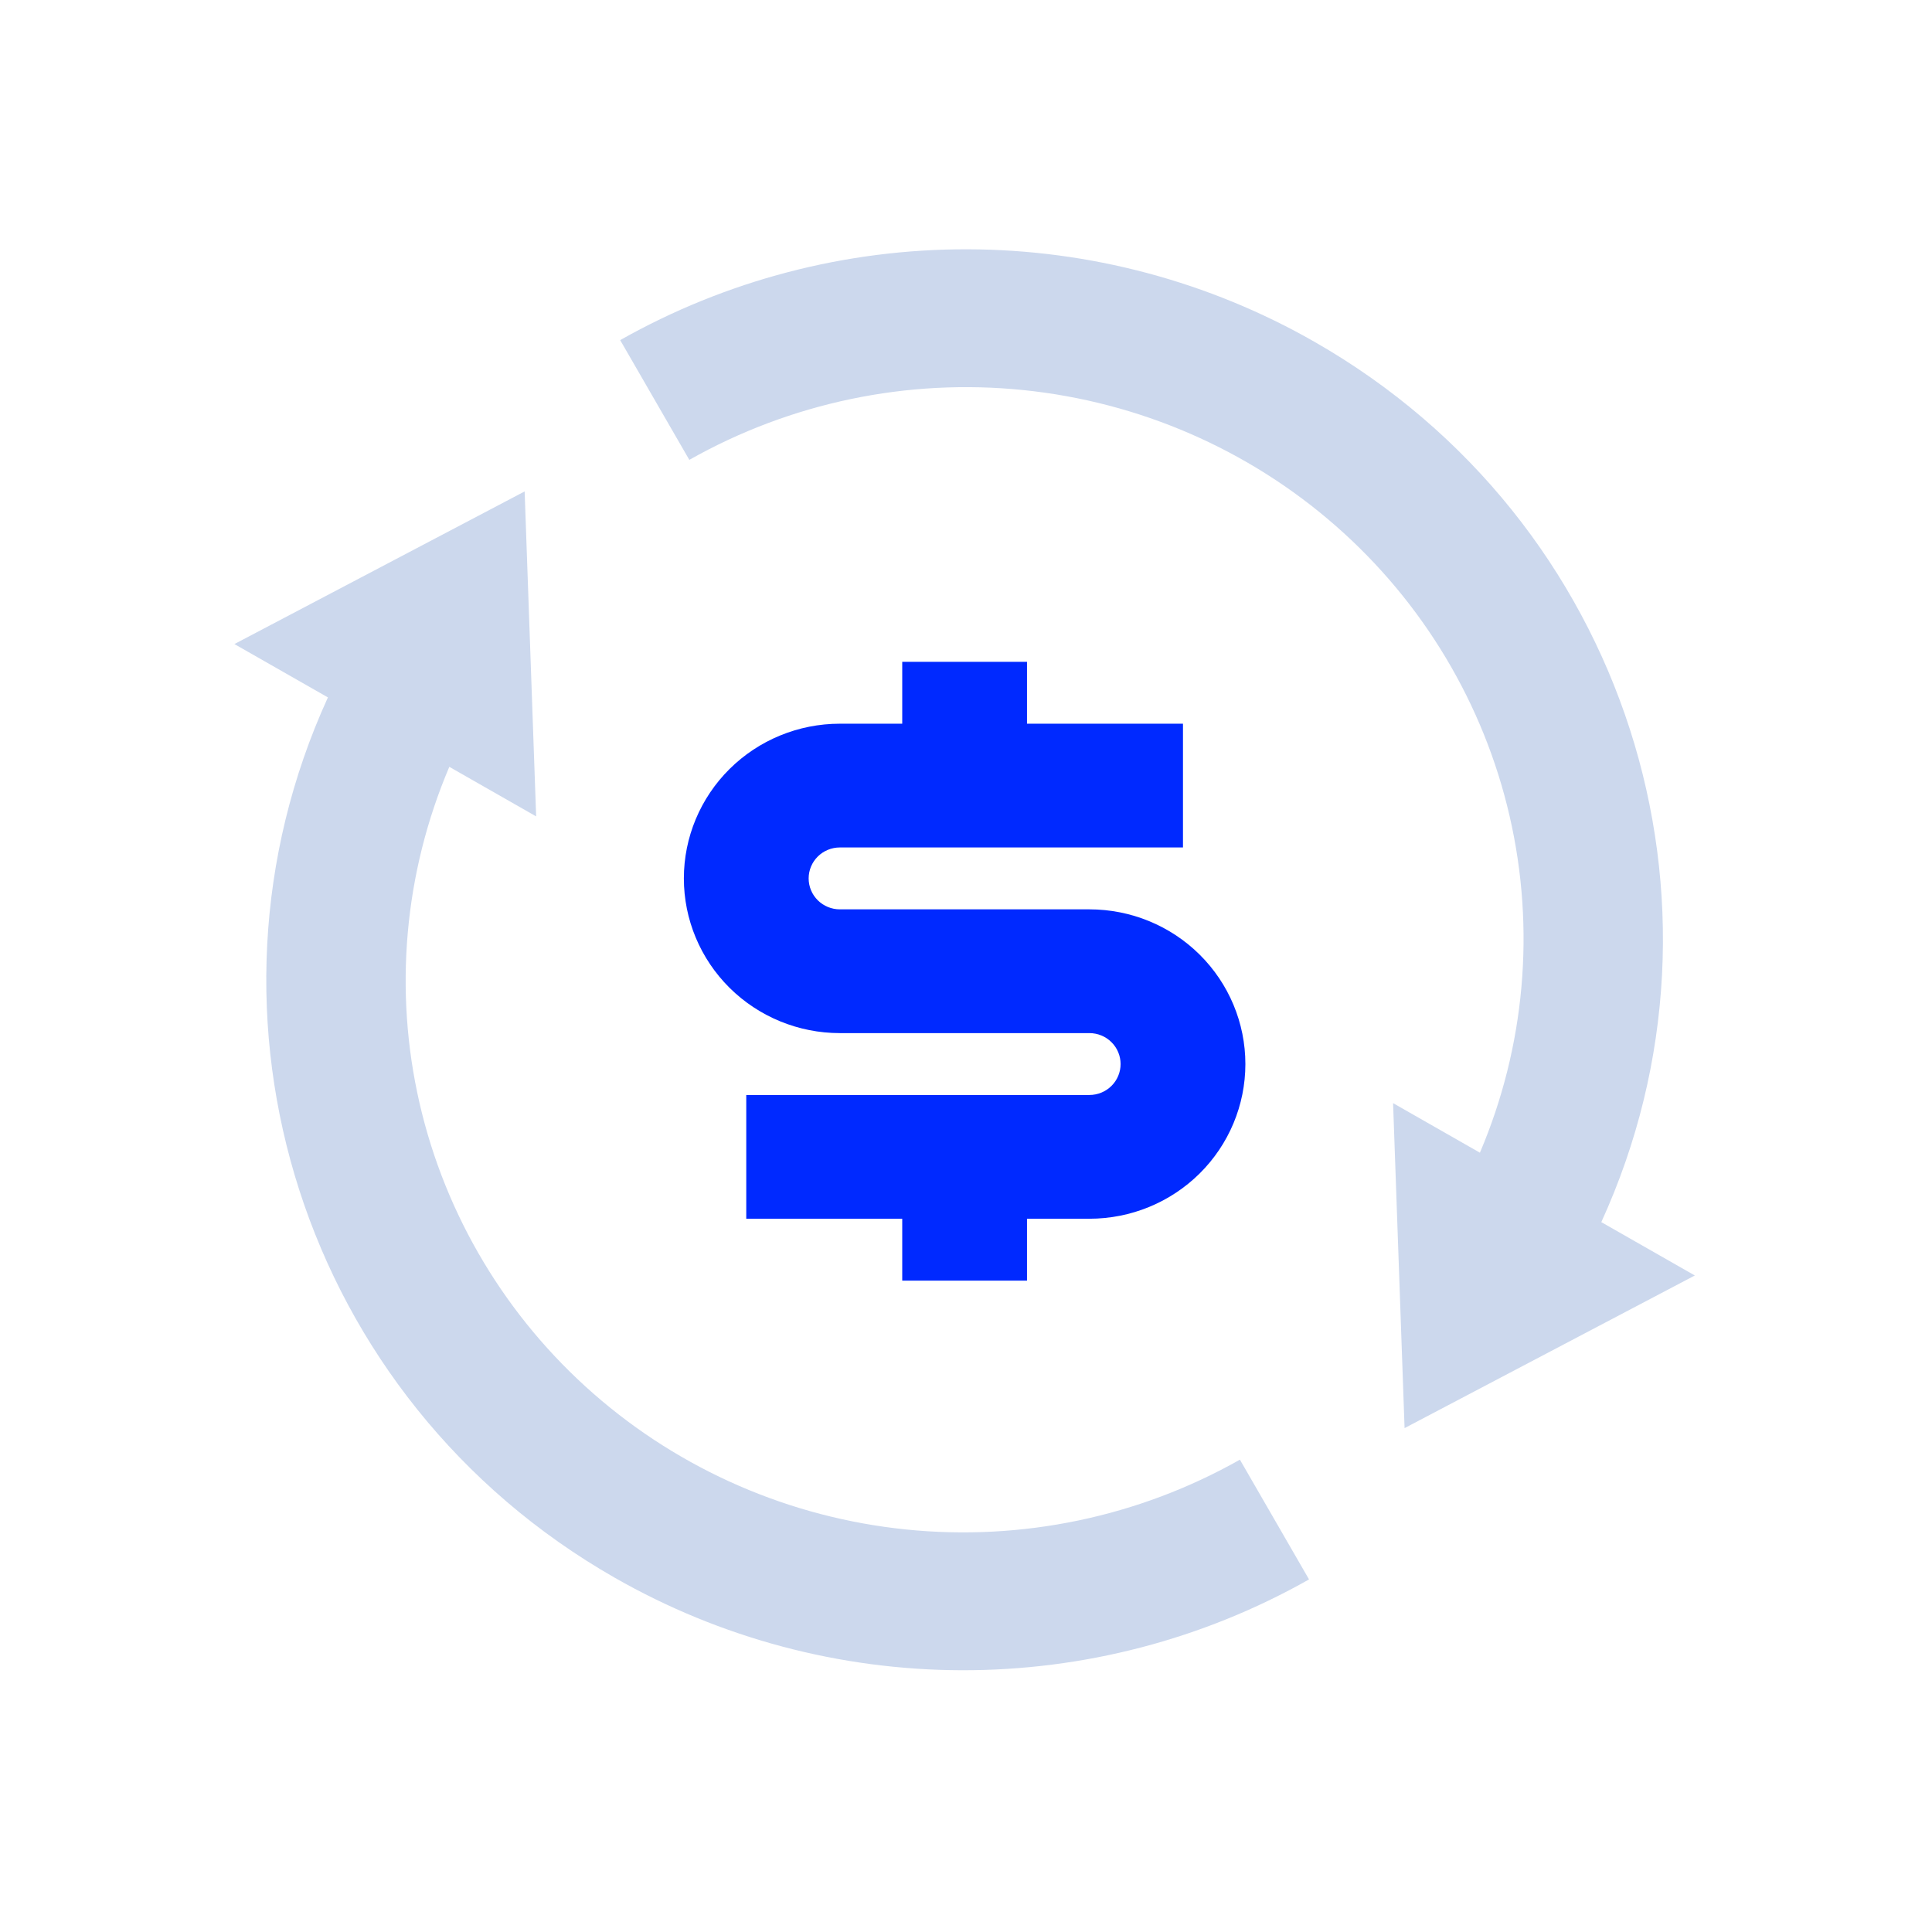
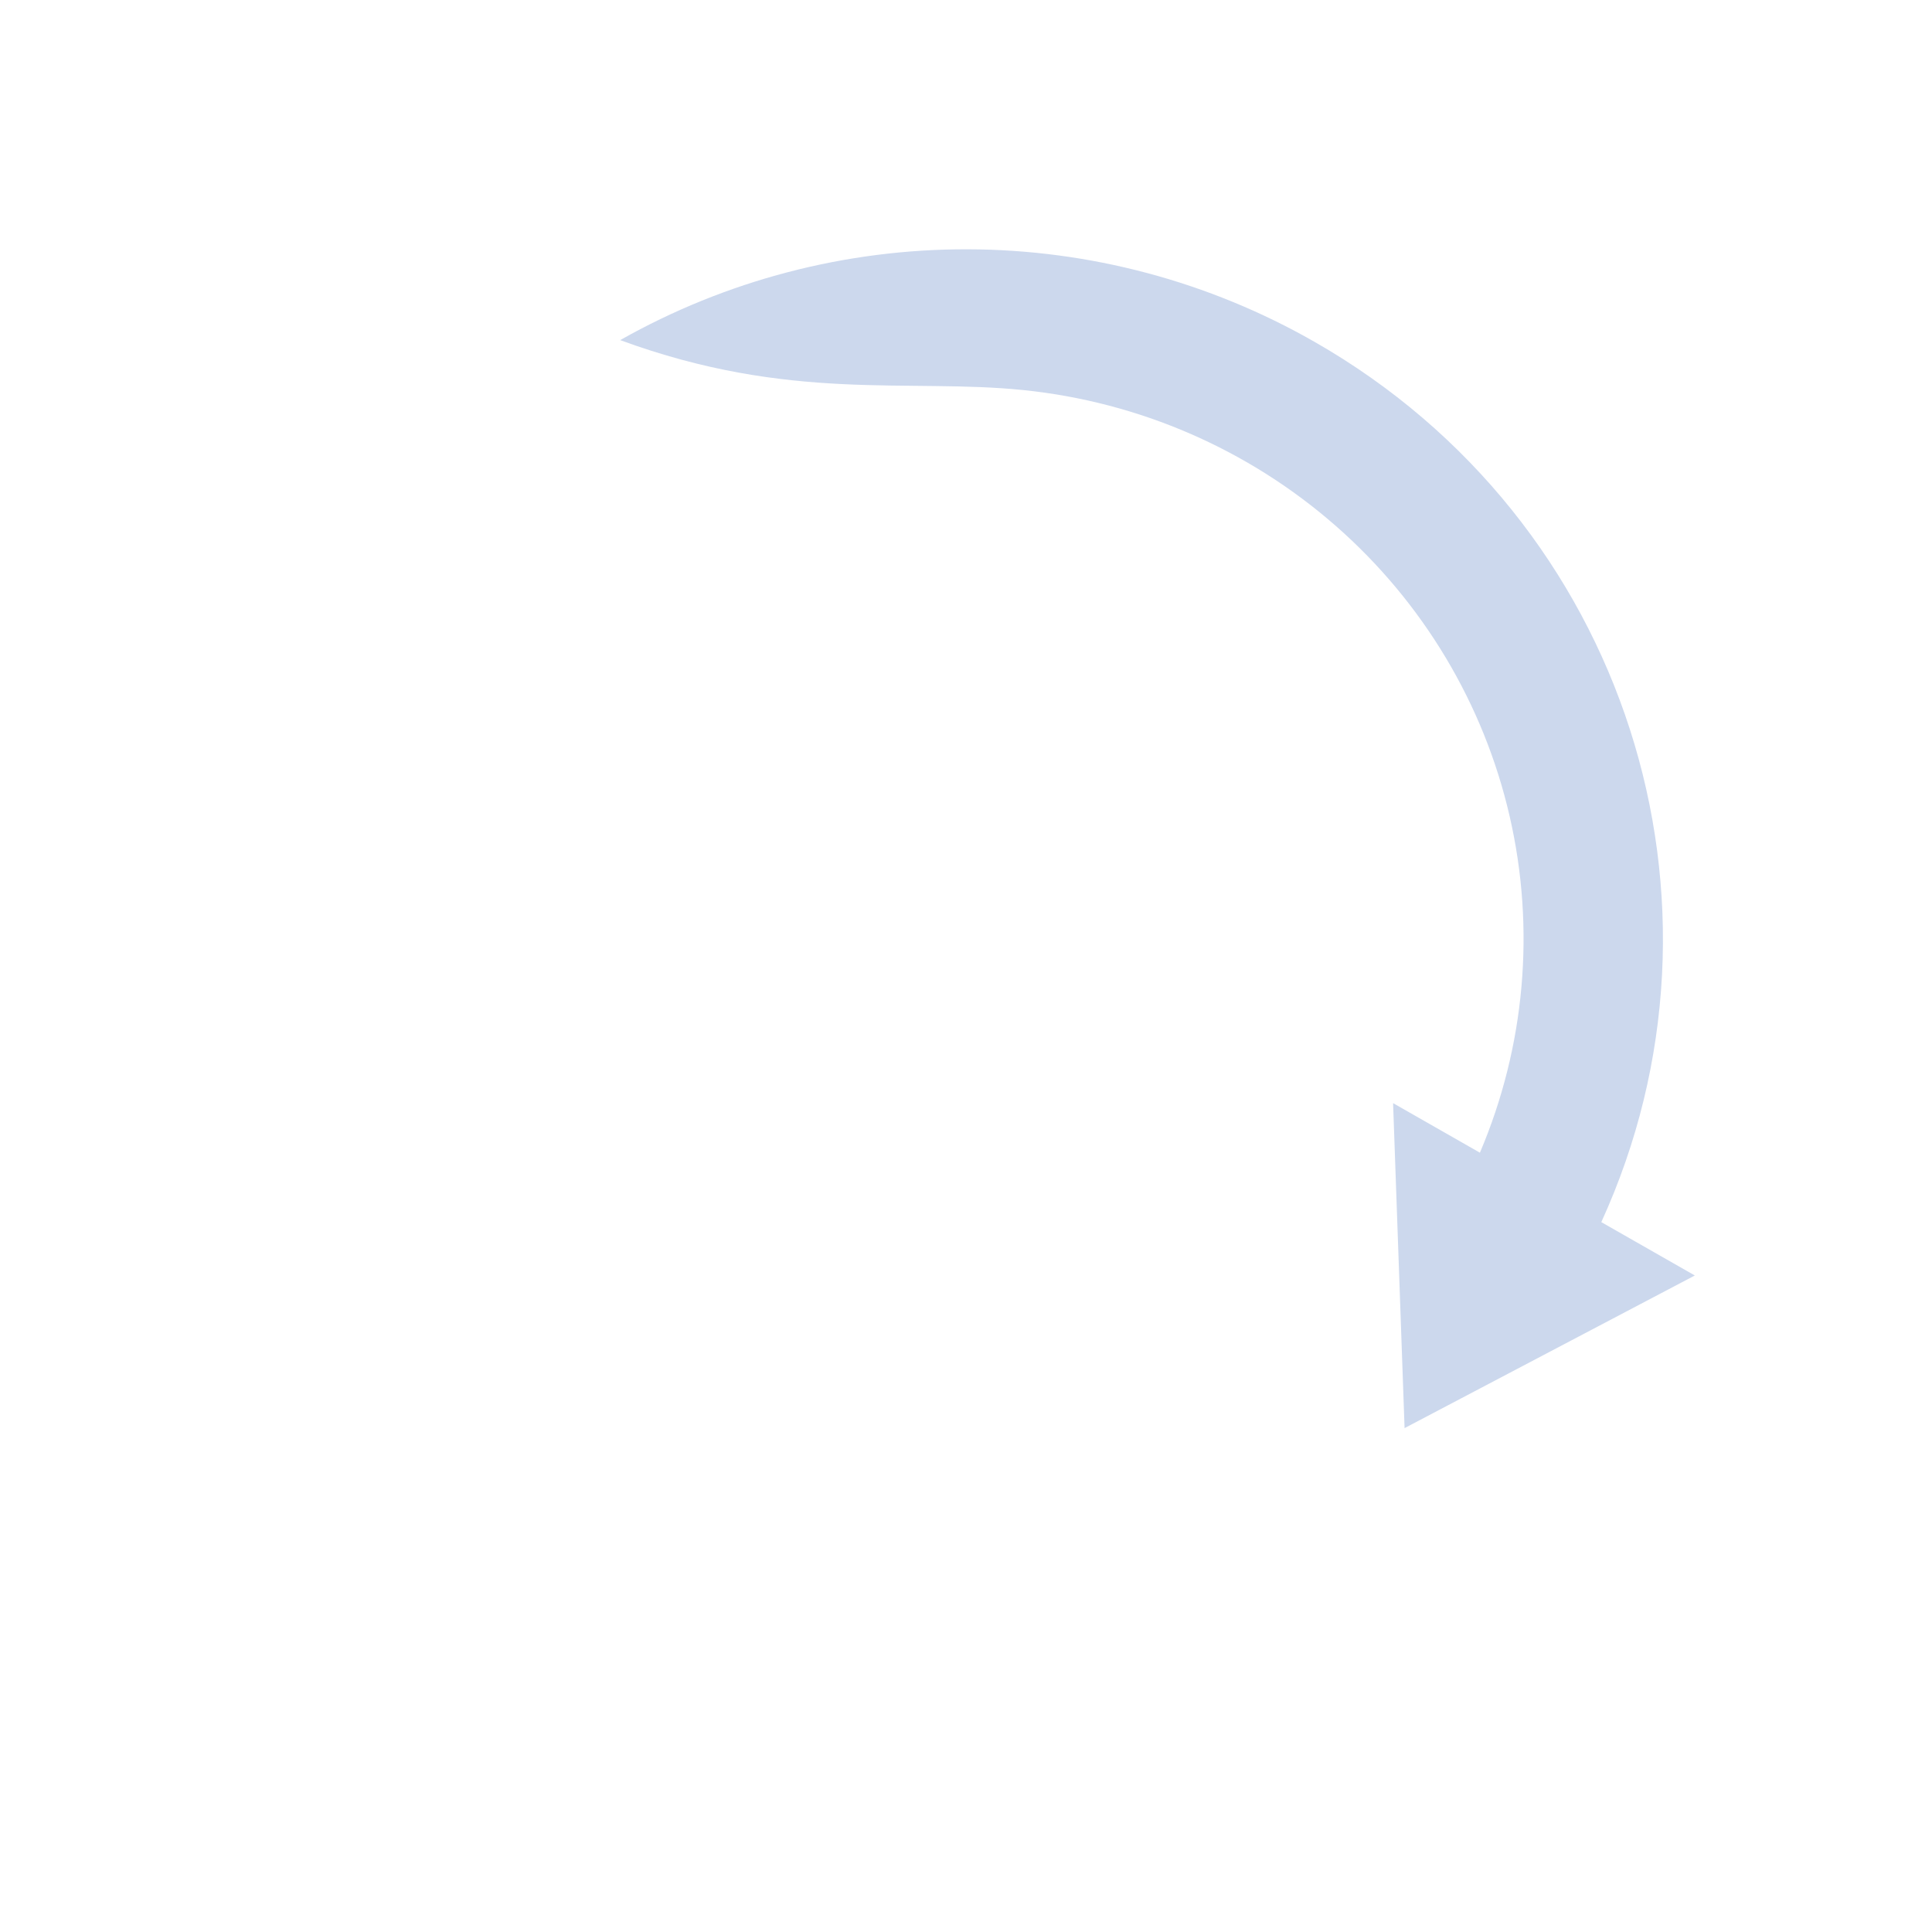
<svg xmlns="http://www.w3.org/2000/svg" width="155" height="155" viewBox="0 0 155 155" fill="none">
-   <path d="M59.871 87.848H87.4C88.064 87.848 88.701 87.587 89.17 87.121C89.639 86.656 89.903 86.024 89.903 85.366C89.903 84.708 89.639 84.076 89.17 83.611C88.701 83.145 88.064 82.884 87.4 82.884H67.379C64.06 82.884 60.877 81.576 58.53 79.249C56.184 76.921 54.865 73.764 54.865 70.472C54.865 67.181 56.184 64.024 58.53 61.696C60.877 59.369 64.06 58.061 67.379 58.061H72.384V53.097H82.395V58.061H94.908V67.99H67.379C66.715 67.99 66.078 68.252 65.609 68.717C65.14 69.183 64.876 69.814 64.876 70.472C64.876 71.131 65.14 71.762 65.609 72.228C66.078 72.693 66.715 72.955 67.379 72.955H87.4C90.719 72.955 93.902 74.262 96.249 76.59C98.595 78.918 99.914 82.074 99.914 85.366C99.914 88.658 98.595 91.815 96.249 94.142C93.902 96.47 90.719 97.777 87.4 97.777H82.395V102.742H72.384V97.777H59.871V87.848Z" fill="#0029FF" />
-   <path d="M121.117 65.494C123.192 74.514 122.357 83.951 118.73 92.478L111.764 88.502L112.686 114.574L135.972 102.329L128.469 98.048C140.17 72.451 130.554 41.755 105.451 27.419C96.99 22.582 87.394 20.023 77.622 20C67.849 19.977 58.241 22.489 49.756 27.287L55.302 36.894C63.421 32.303 72.79 30.344 82.092 31.294C91.394 32.244 100.162 36.053 107.162 42.188C114.162 48.322 119.042 56.473 121.117 65.494Z" fill="#CCD8ED" />
-   <path d="M33.66 88.506C31.585 79.486 32.42 70.049 36.048 61.522L43.014 65.498L42.091 39.426L18.806 51.671L26.308 55.952C14.607 81.549 24.223 112.245 49.326 126.581C57.787 131.418 67.383 133.977 77.156 134C86.929 134.023 96.537 131.511 105.021 126.713L99.475 117.106C91.356 121.697 81.987 123.656 72.685 122.706C63.383 121.756 54.615 117.946 47.615 111.812C40.615 105.678 35.735 97.527 33.66 88.506Z" fill="#CCD8ED" />
+   <path d="M121.117 65.494C123.192 74.514 122.357 83.951 118.73 92.478L111.764 88.502L112.686 114.574L135.972 102.329L128.469 98.048C140.17 72.451 130.554 41.755 105.451 27.419C96.99 22.582 87.394 20.023 77.622 20C67.849 19.977 58.241 22.489 49.756 27.287C63.421 32.303 72.79 30.344 82.092 31.294C91.394 32.244 100.162 36.053 107.162 42.188C114.162 48.322 119.042 56.473 121.117 65.494Z" fill="#CCD8ED" />
</svg>